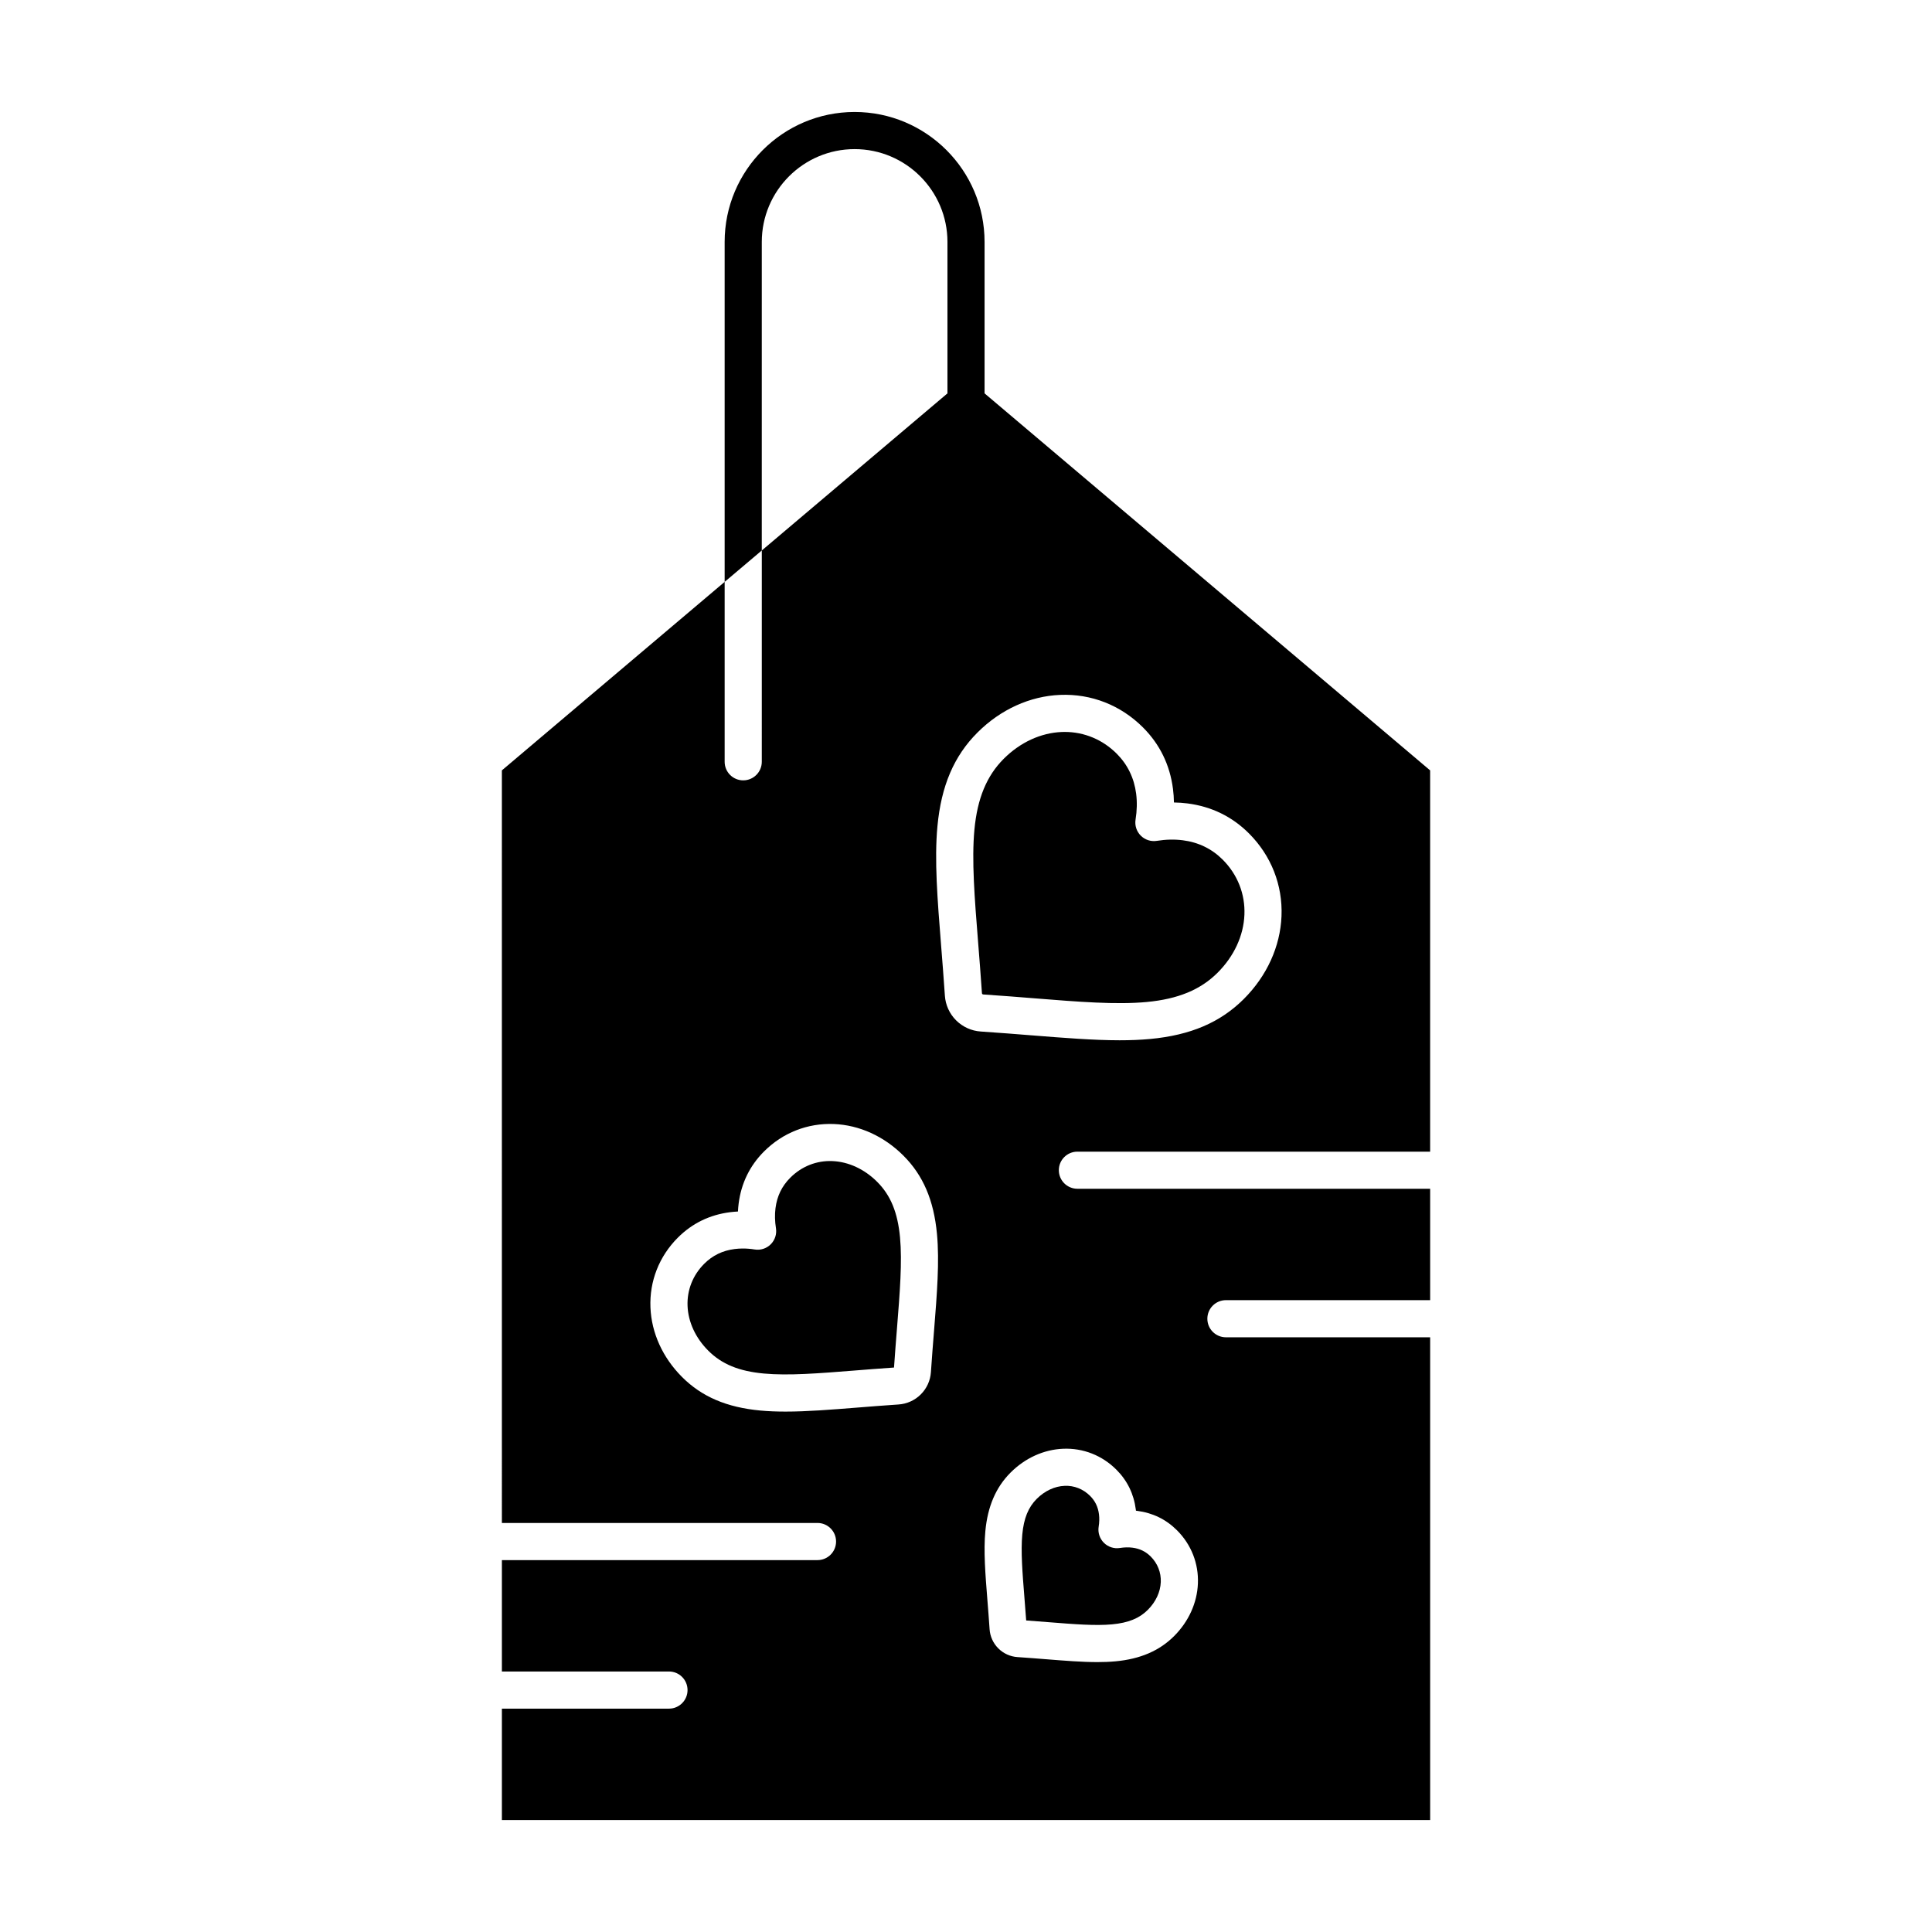
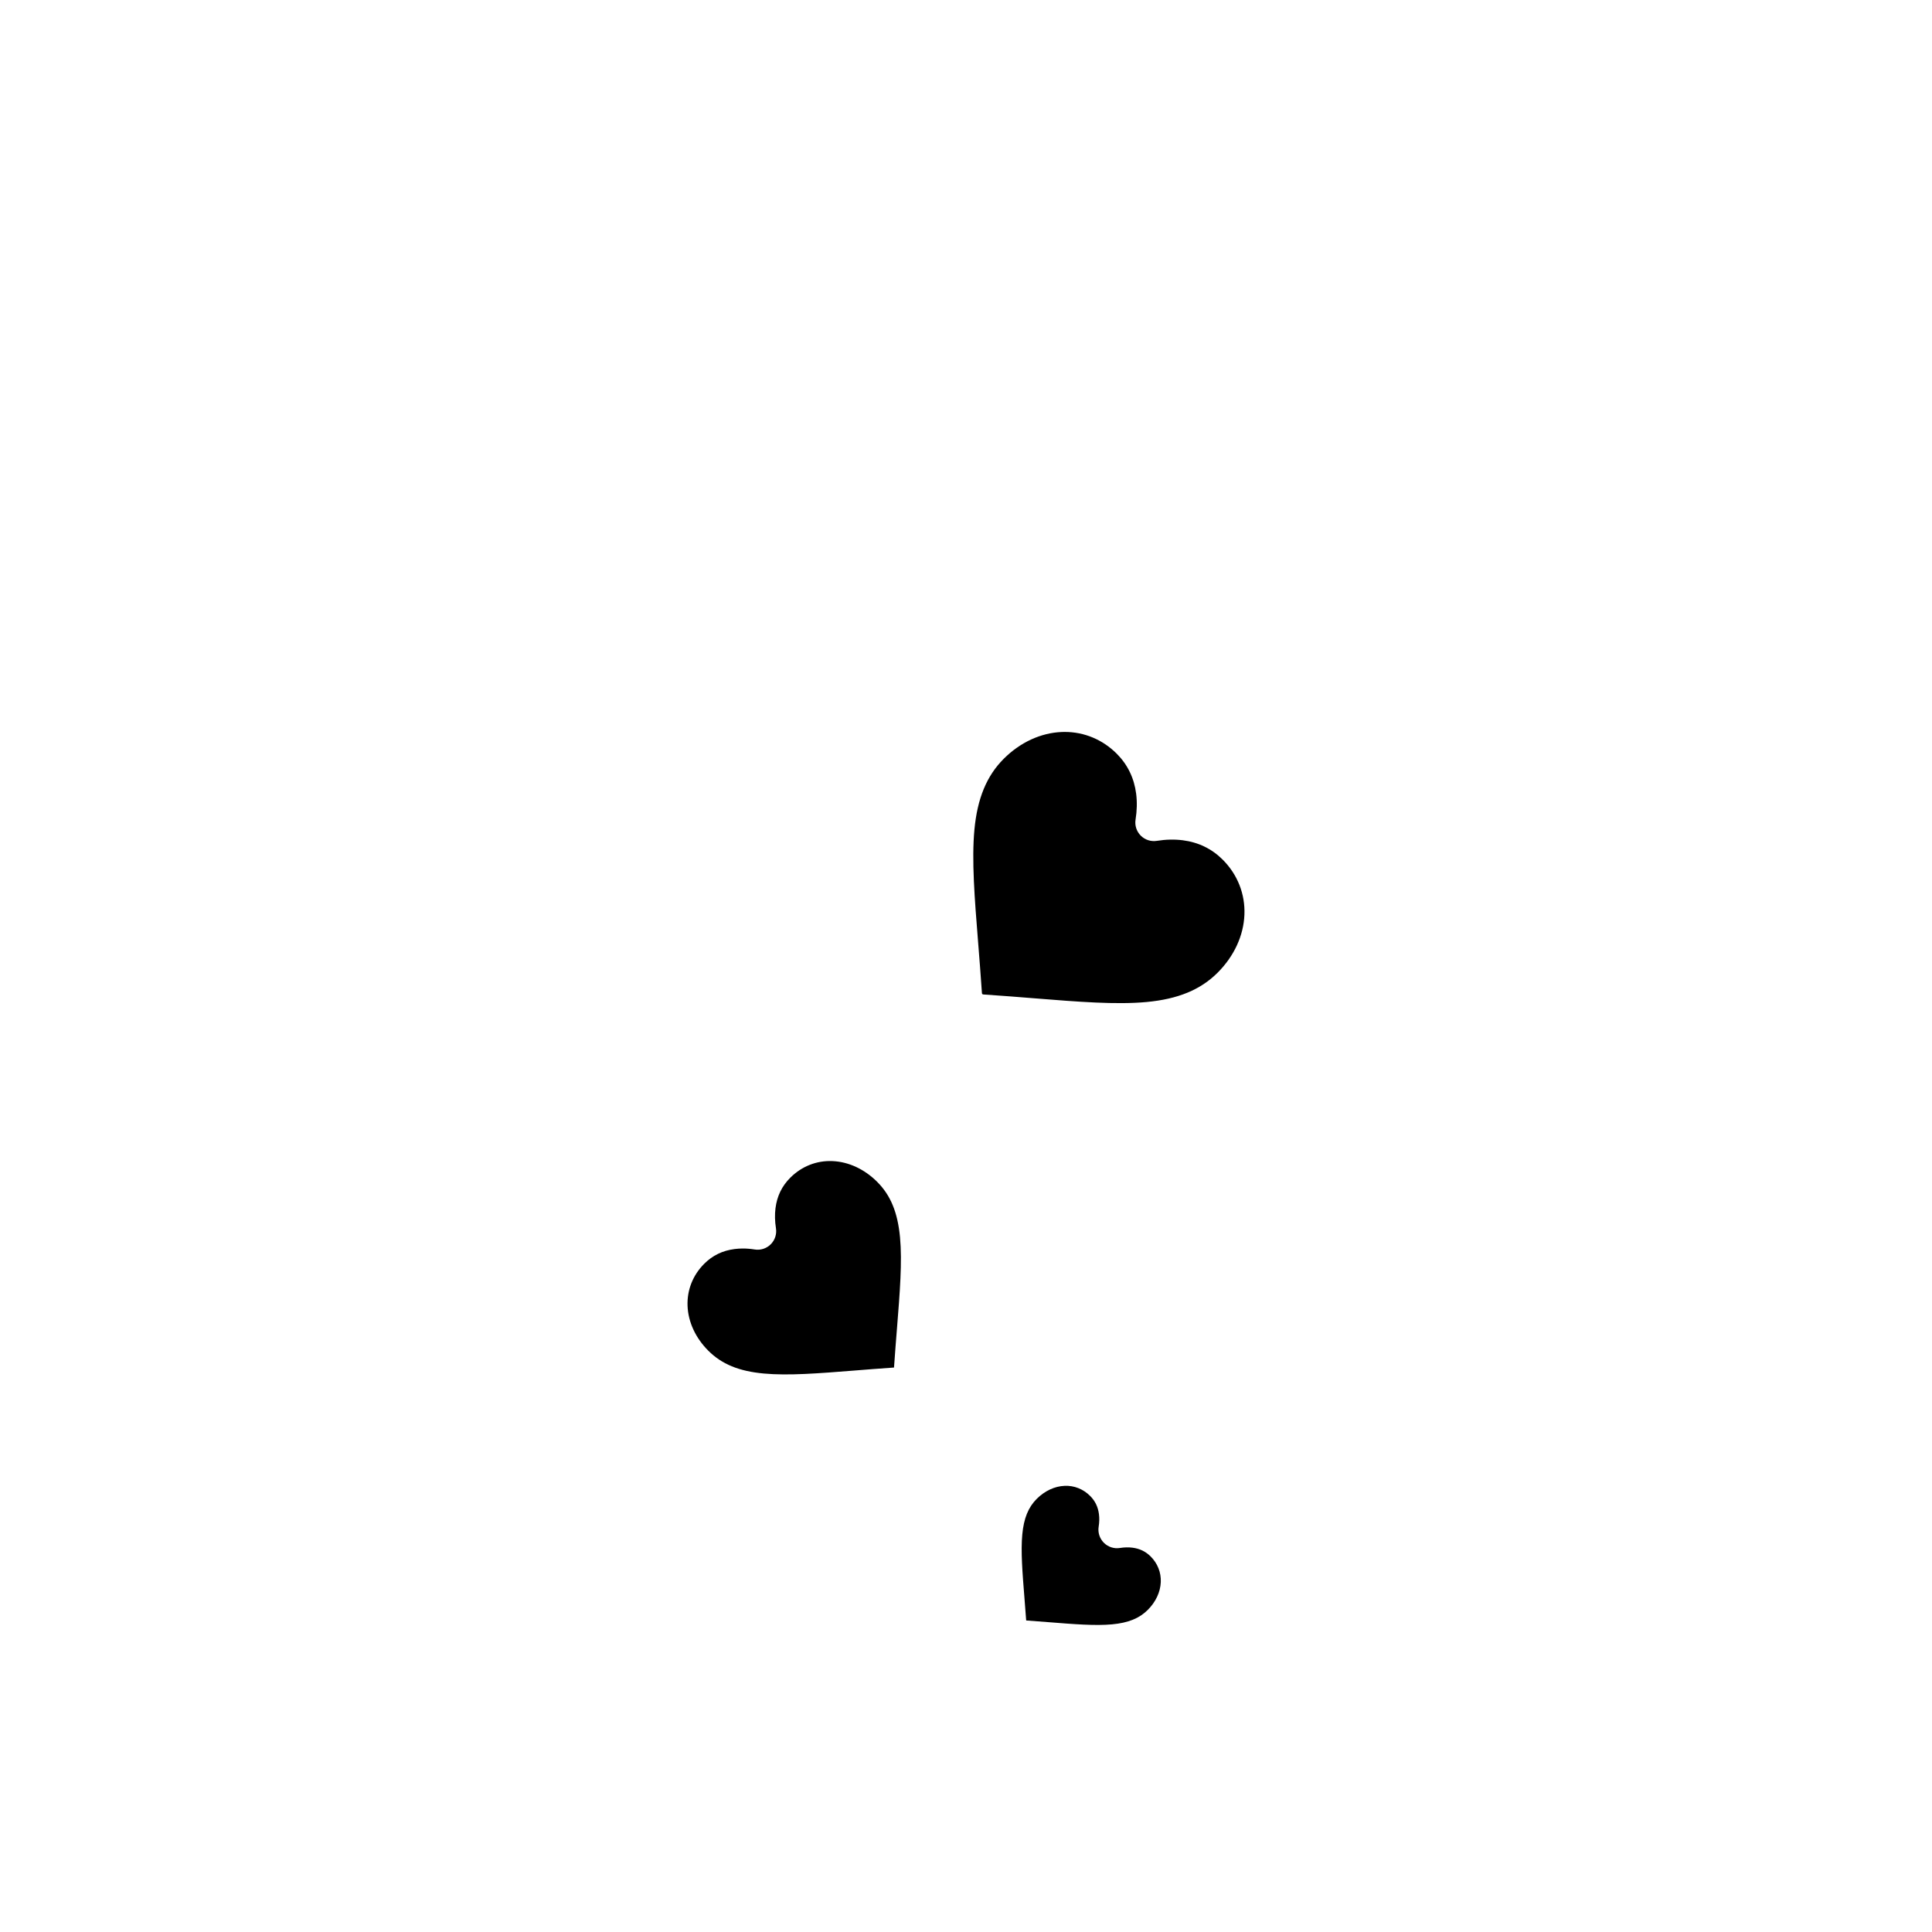
<svg xmlns="http://www.w3.org/2000/svg" fill="#000000" width="800px" height="800px" version="1.1" viewBox="144 144 512 512">
  <g>
    <path d="m415.95 573.44c2.144 0.152 4.18 0.316 6.023 0.461 0.008 0 0.102 0.008 0.109 0.008 6.543 0.52 12.211 0.977 16.645 0.559 4.285-0.402 7.199-1.582 9.453-3.836 2.113-2.113 3.336-4.731 3.441-7.375 0.102-2.535-0.848-4.941-2.672-6.766-1.328-1.328-2.91-2.094-4.836-2.34-1.043-0.133-2.16-0.105-3.32 0.078-1.559 0.254-3.141-0.262-4.258-1.379-1.117-1.117-1.629-2.699-1.379-4.258 0.188-1.16 0.215-2.277 0.078-3.32-0.246-1.926-1.012-3.508-2.34-4.836-1.828-1.828-4.242-2.789-6.766-2.672-2.641 0.105-5.258 1.332-7.375 3.441-2.254 2.254-3.434 5.168-3.836 9.453-0.414 4.434 0.035 10.094 0.559 16.648 0.152 1.879 0.32 3.953 0.473 6.133z" />
    <path d="m447.89 409.54c8.297-0.777 14.27-3.246 18.797-7.773 4.352-4.352 6.875-9.805 7.098-15.355 0.223-5.477-1.82-10.66-5.75-14.59-2.887-2.887-6.449-4.617-10.598-5.144-2.176-0.277-4.484-0.227-6.863 0.156-1.555 0.25-3.144-0.262-4.258-1.379-1.117-1.117-1.629-2.699-1.379-4.258 0.383-2.375 0.434-4.684 0.156-6.859-0.531-4.144-2.262-7.711-5.144-10.598-3.738-3.738-8.605-5.769-13.785-5.769-0.27 0-0.539 0.008-0.809 0.016-5.547 0.227-11 2.746-15.352 7.098-4.527 4.527-6.996 10.5-7.773 18.797-0.754 8.074 0.047 18.133 0.977 29.781 0.324 4.07 0.691 8.66 1.02 13.543 0.008 0.09 0.043 0.172 0.105 0.23l0.004 0.004c0.062 0.062 0.145 0.098 0.227 0.102 5.023 0.336 9.953 0.73 13.551 1.02 11.664 0.934 21.707 1.734 29.777 0.98z" />
    <path d="m376.46 457.2c-3.371-3.371-7.586-5.324-11.859-5.5-4.195-0.18-8.156 1.395-11.168 4.406-2.227 2.227-3.508 4.867-3.918 8.074-0.215 1.68-0.172 3.469 0.121 5.309 0.25 1.559-0.262 3.144-1.379 4.258-1.113 1.117-2.695 1.633-4.258 1.379-1.07-0.172-2.117-0.258-3.137-0.258-0.738 0-1.465 0.047-2.172 0.137-3.207 0.41-5.848 1.691-8.074 3.918-3.012 3.012-4.574 6.977-4.406 11.168 0.172 4.273 2.125 8.488 5.5 11.859 3.566 3.566 8.102 5.434 14.703 6.047 6.481 0.605 14.613-0.043 24.031-0.793 2.992-0.238 6.672-0.535 10.48-0.793 0.254-3.766 0.539-7.293 0.789-10.422 0-0.02 0.004-0.035 0.004-0.051 0.75-9.418 1.402-17.551 0.797-24.039-0.621-6.598-2.488-11.137-6.055-14.699z" />
-     <path d="m429.52 449.2h93.48v-101.04l-118.08-99.914v-40.129c0-18.992-15.449-34.441-34.441-34.441-18.992 0-34.441 15.449-34.441 34.441v90.086l9.84-8.324 0.004-81.762c0-13.566 11.035-24.602 24.602-24.602 13.566 0 24.602 11.035 24.602 24.602v40.129l-49.199 41.633-0.004 56c0 2.719-2.203 4.922-4.922 4.922s-4.922-2.203-4.922-4.922v-47.676l-59.039 49.957 0.004 199.44h83.641c2.719 0 4.922 2.203 4.922 4.922s-2.203 4.922-4.922 4.922h-83.641v29.52h44.281c2.719 0 4.922 2.203 4.922 4.922s-2.203 4.922-4.922 4.922h-44.281v29.52h246v-127.93h-54.121c-2.719 0-4.922-2.203-4.922-4.922s2.203-4.922 4.922-4.922h54.121v-29.52h-93.48c-2.719 0-4.922-2.203-4.922-4.922 0-2.711 2.203-4.914 4.922-4.914zm-37.992 47.492c0 0.02-0.004 0.039-0.004 0.055-0.262 3.258-0.555 6.953-0.82 10.875-0.148 2.227-1.098 4.324-2.68 5.902-1.578 1.578-3.672 2.527-5.898 2.676-3.934 0.262-7.633 0.559-10.895 0.82-7.016 0.559-13.352 1.066-19.059 1.066-2.328 0-4.555-0.082-6.68-0.281-8.926-0.836-15.52-3.66-20.746-8.891-5.125-5.125-8.098-11.668-8.371-18.418-0.281-6.969 2.301-13.551 7.277-18.523 3.773-3.773 8.41-6.035 13.785-6.723 0.699-0.09 1.41-0.152 2.129-0.184 0.035-0.719 0.094-1.426 0.184-2.129 0.688-5.375 2.949-10.012 6.723-13.785 4.977-4.977 11.551-7.551 18.523-7.277 6.754 0.273 13.293 3.25 18.418 8.375 5.227 5.227 8.055 11.82 8.891 20.746 0.691 7.316 0.012 15.832-0.777 25.695zm34.203 31.242c5.324-0.219 10.332 1.754 14.125 5.547 2.891 2.887 4.617 6.434 5.144 10.543 0.016 0.109 0.027 0.219 0.039 0.328 0.109 0.012 0.219 0.023 0.324 0.039 4.109 0.527 7.66 2.258 10.547 5.144 3.793 3.793 5.762 8.812 5.547 14.125-0.207 5.117-2.449 10.066-6.316 13.93-3.879 3.879-8.945 6.062-15.492 6.676-1.543 0.145-3.156 0.207-4.836 0.207-4.07 0-8.559-0.359-13.523-0.754-2.367-0.188-4.941-0.395-7.644-0.574-1.914-0.125-3.723-0.945-5.086-2.309-1.359-1.355-2.18-3.164-2.309-5.086-0.184-2.738-0.391-5.344-0.574-7.644-0.559-7.023-1.043-13.078-0.547-18.359 0.613-6.543 2.797-11.613 6.676-15.492 3.859-3.867 8.809-6.109 13.926-6.32zm-8.371-109.56c-3.809-0.305-8.504-0.68-13.457-1.012-2.461-0.164-4.781-1.215-6.531-2.965 0 0 0.004 0-0.004-0.004-1.746-1.746-2.801-4.07-2.965-6.535-0.324-4.816-0.688-9.375-1.008-13.395-0.965-12.125-1.801-22.578-0.965-31.5 1.004-10.707 4.375-18.602 10.613-24.836 6.106-6.106 13.887-9.648 21.914-9.973 8.266-0.336 16.051 2.731 21.949 8.625 4.461 4.461 7.137 9.949 7.949 16.309 0.152 1.172 0.234 2.367 0.25 3.578 1.211 0.02 2.402 0.102 3.578 0.25 6.359 0.812 11.844 3.484 16.305 7.949 5.898 5.898 8.961 13.691 8.625 21.949-0.328 8.023-3.867 15.805-9.973 21.914-6.238 6.238-14.129 9.609-24.836 10.613-2.578 0.242-5.281 0.344-8.117 0.344-6.973-0.008-14.734-0.625-23.328-1.312z" />
  </g>
</svg>